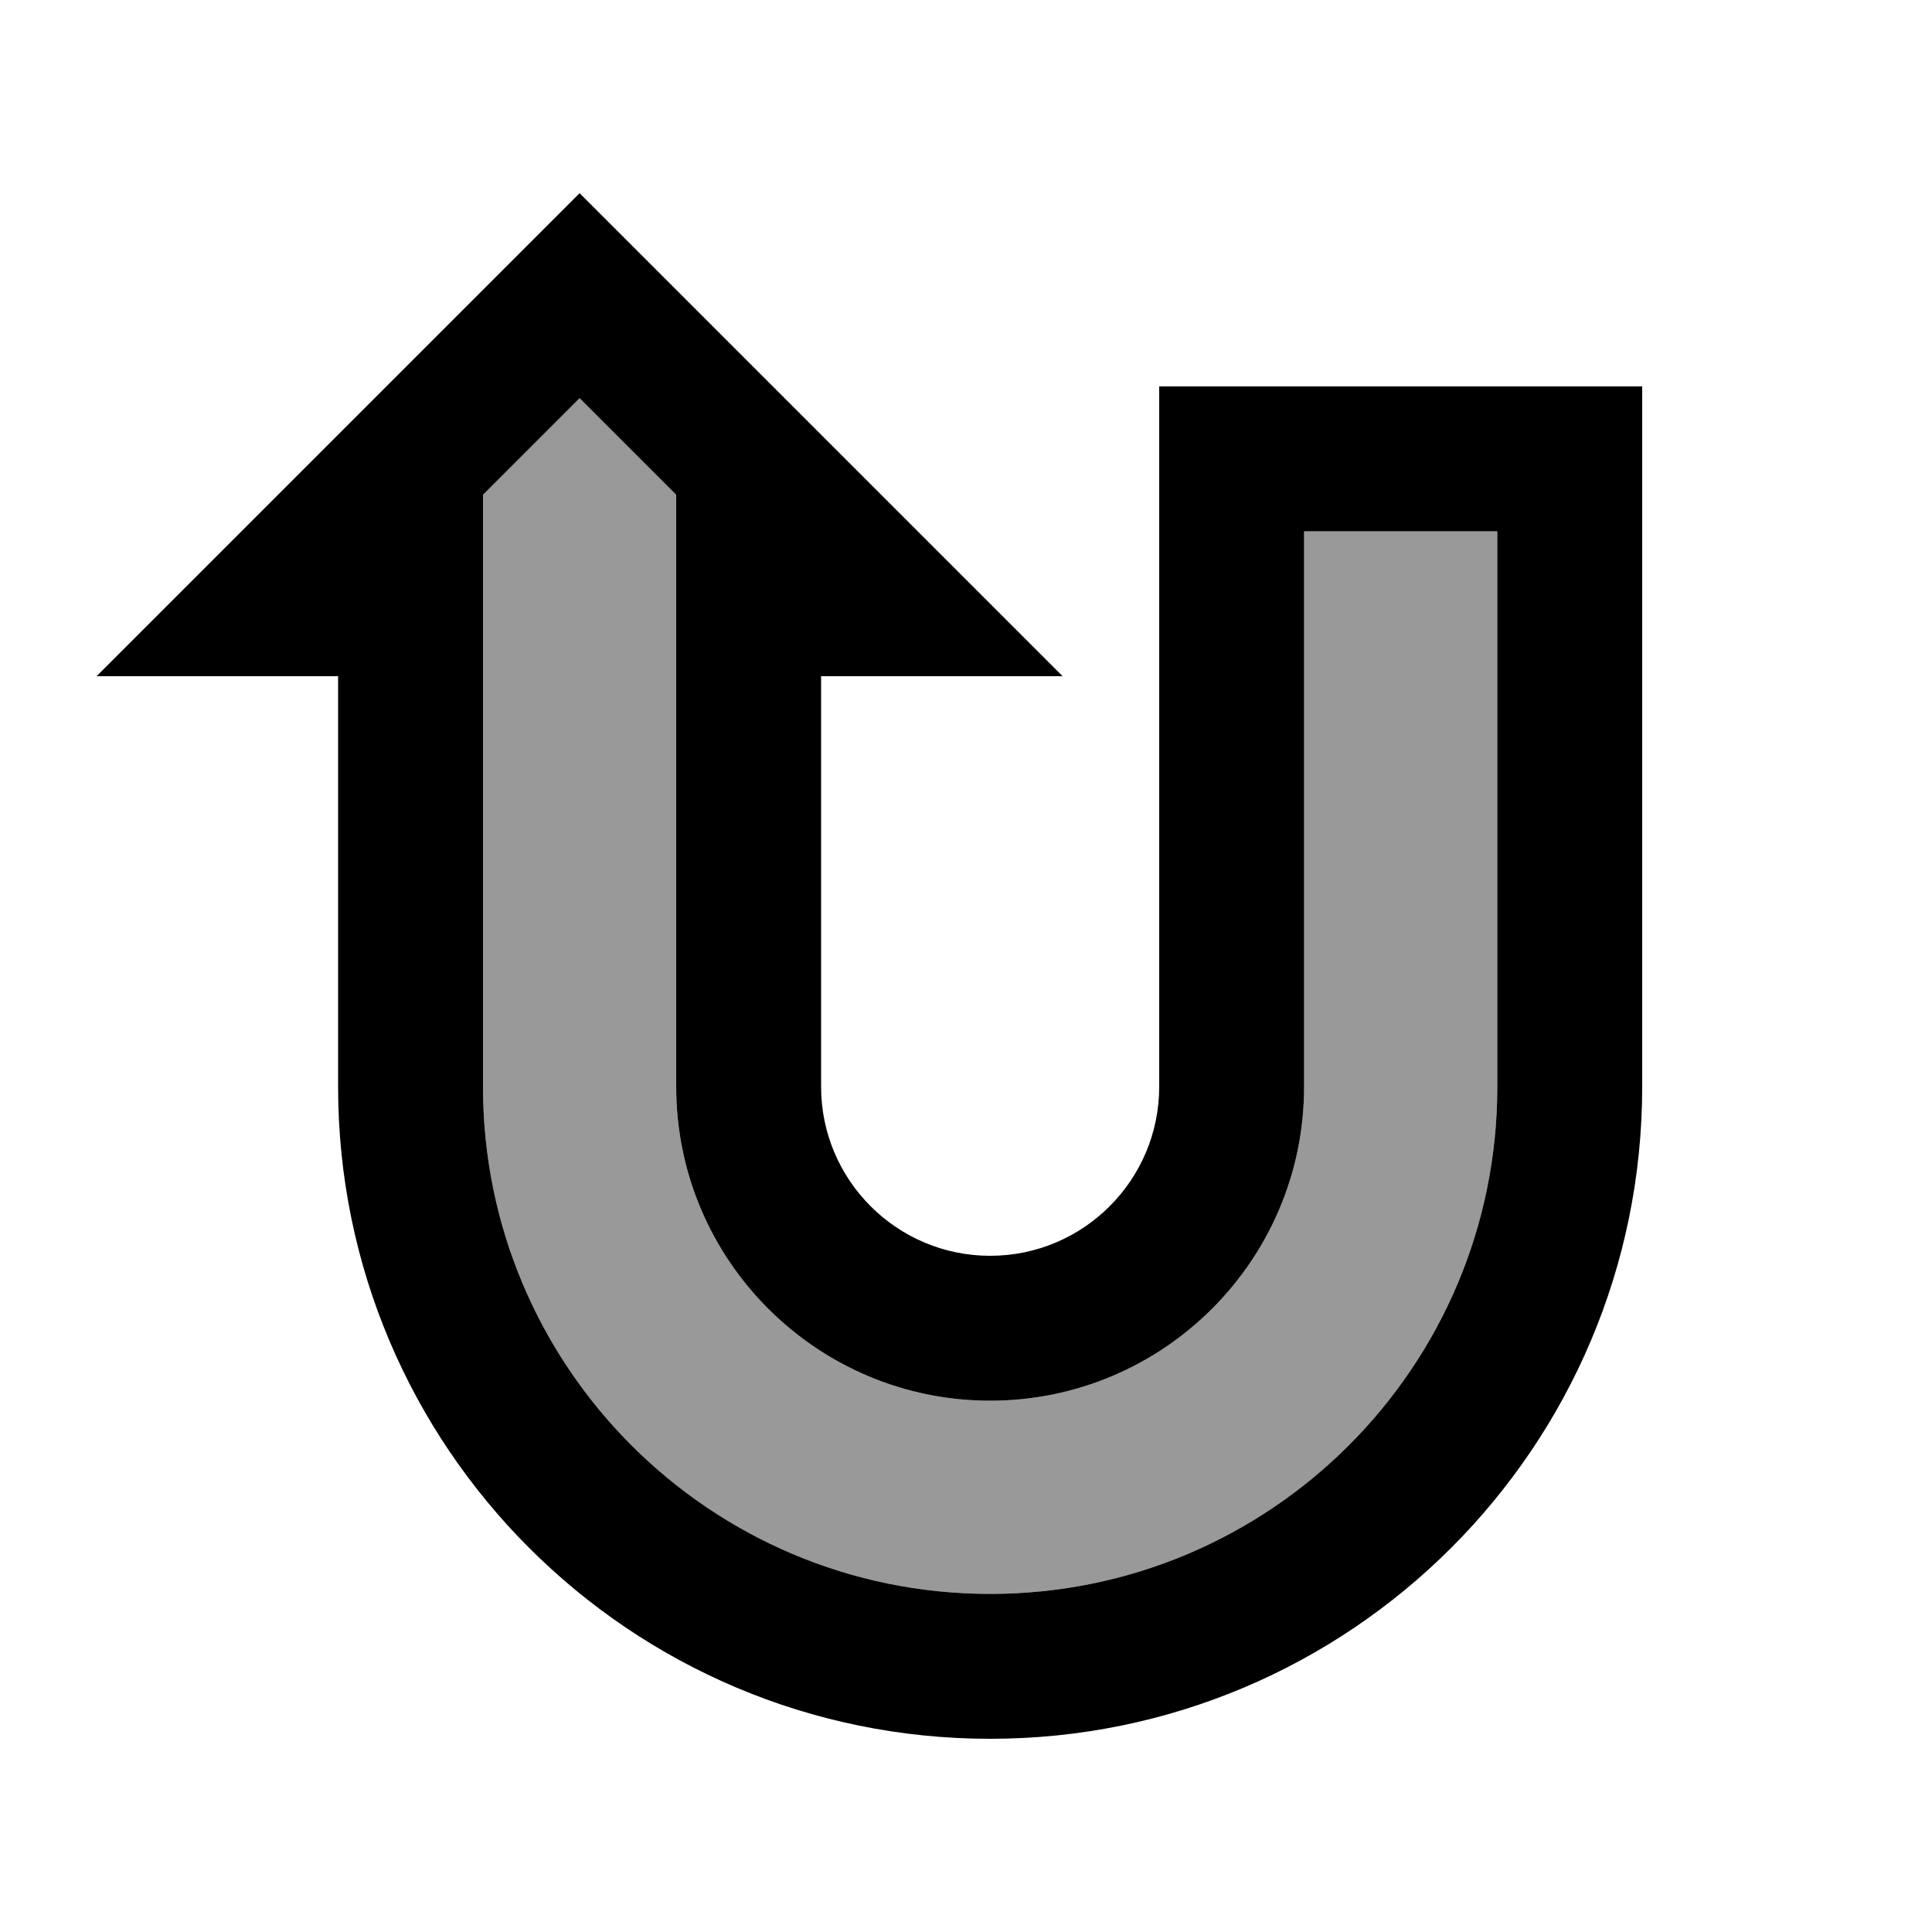
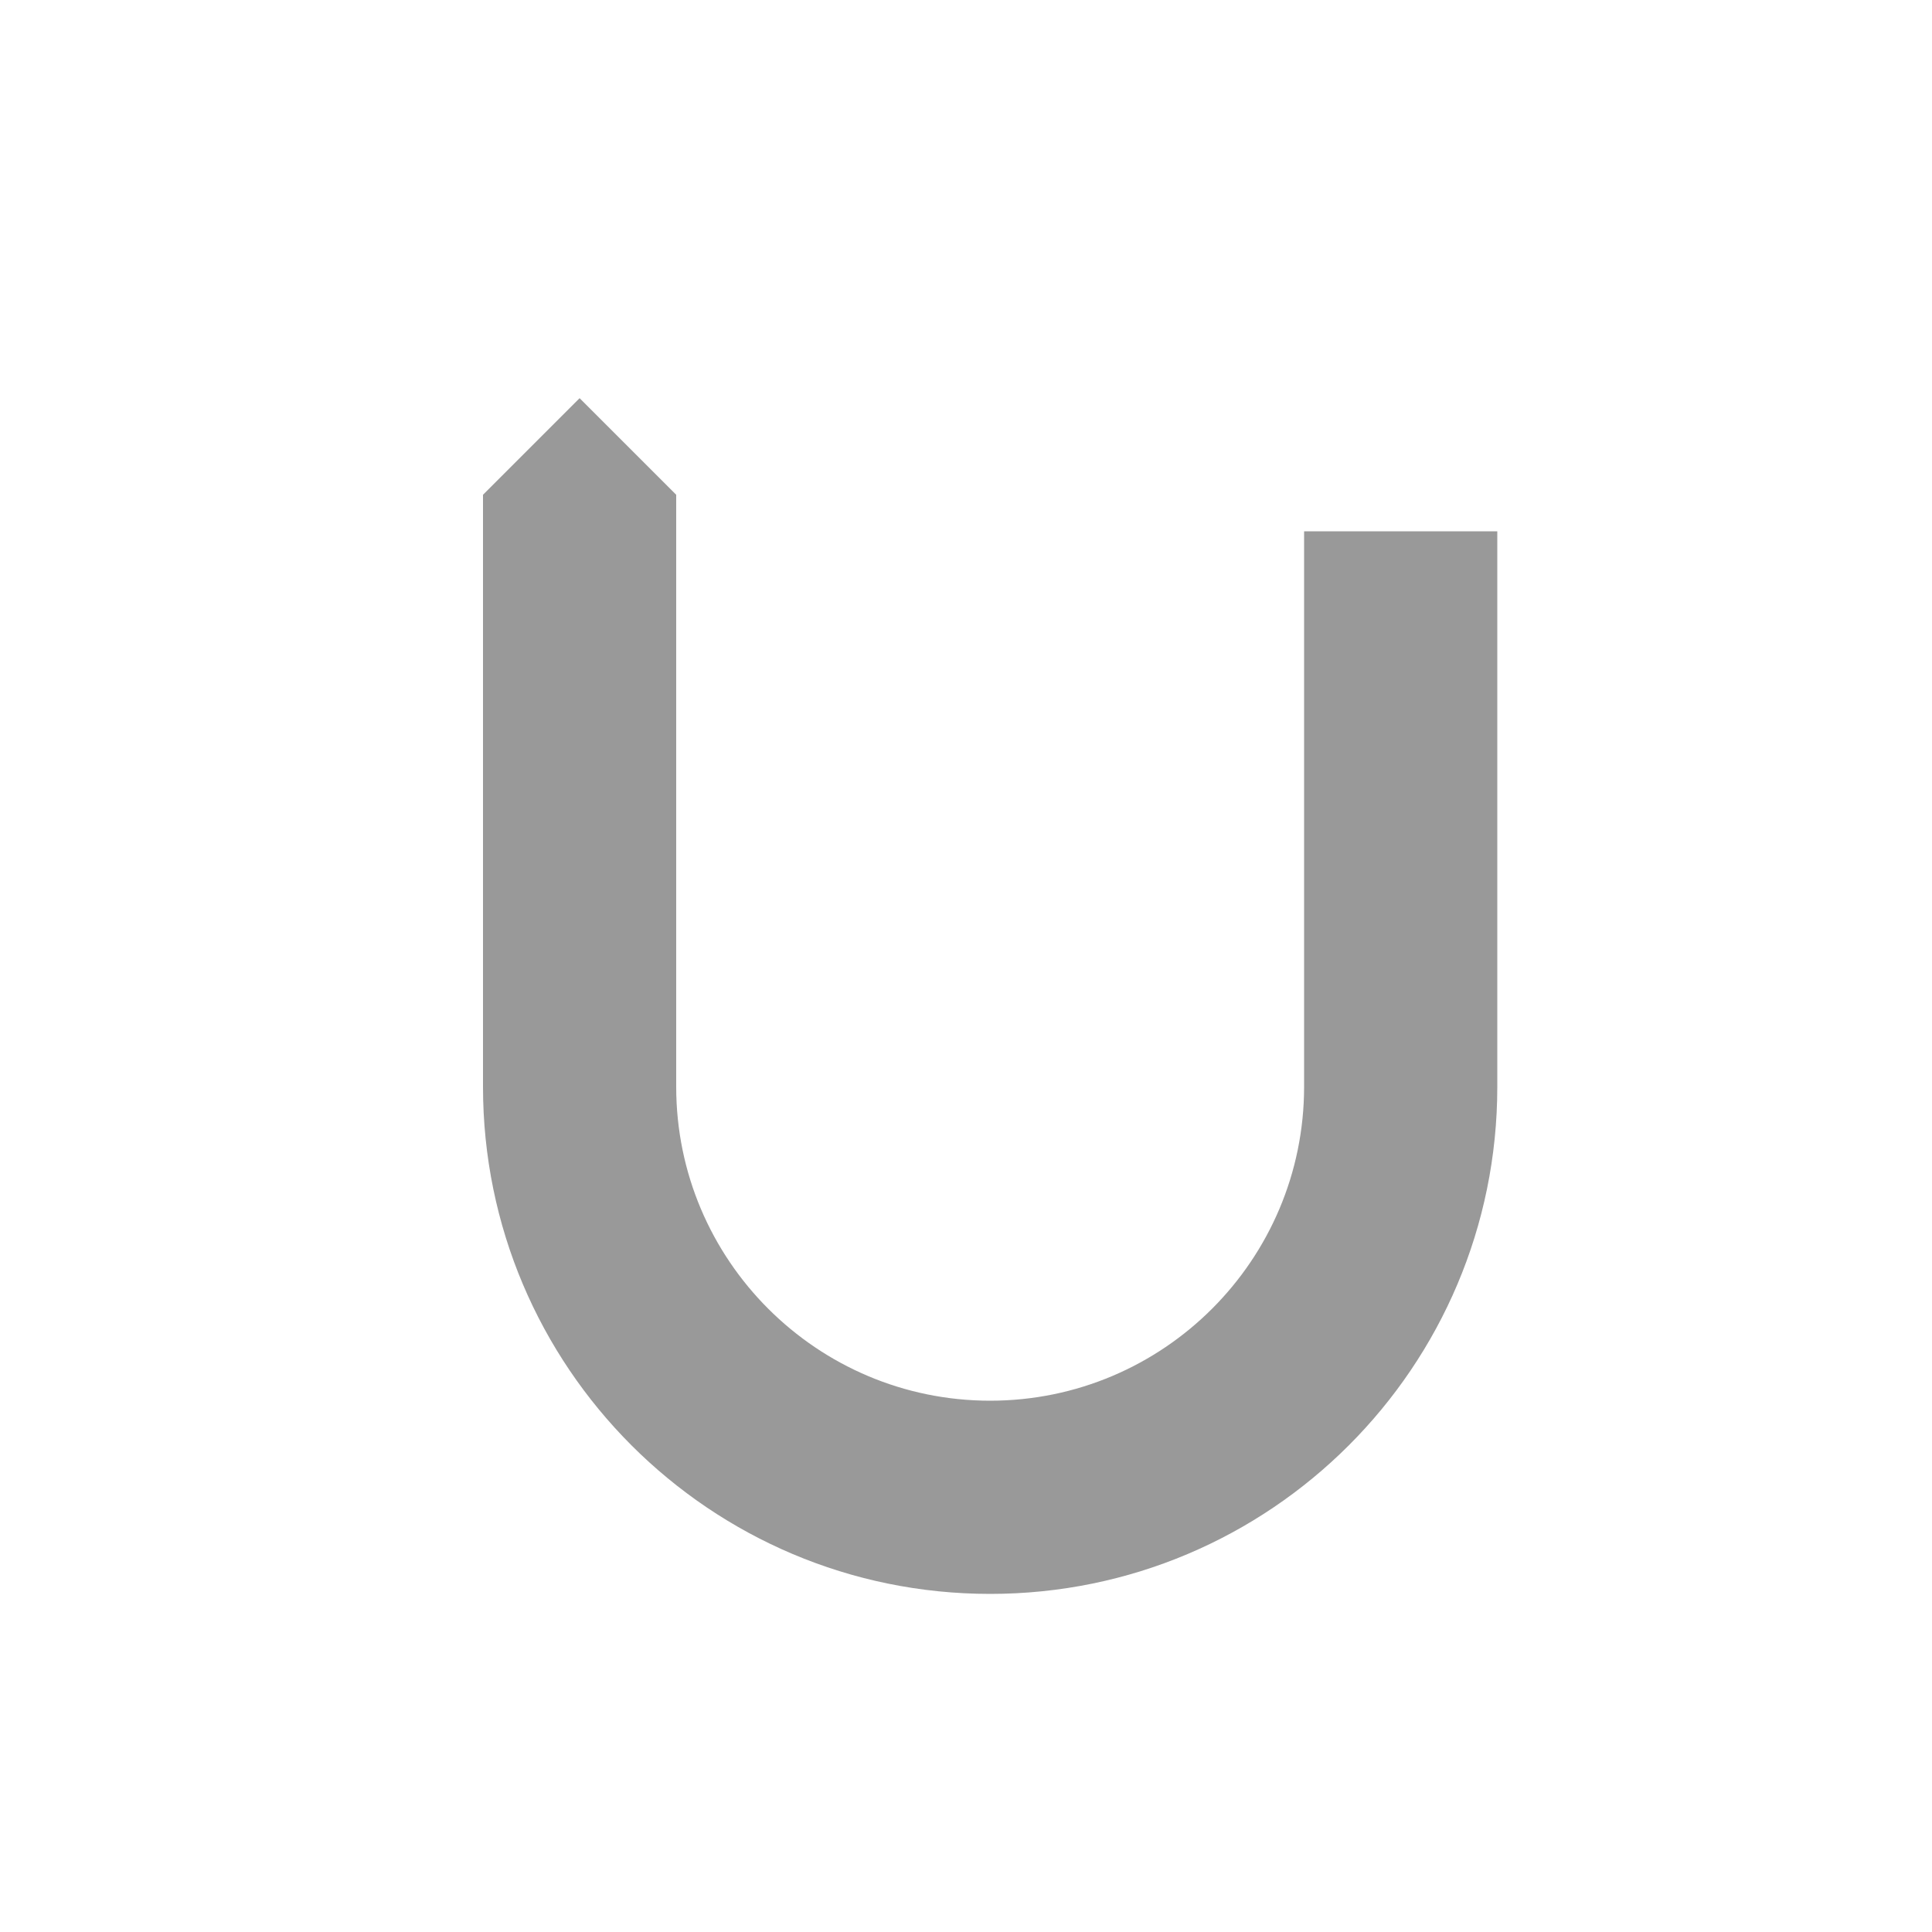
<svg xmlns="http://www.w3.org/2000/svg" viewBox="0 0 640 640">
  <path opacity=".4" fill="currentColor" d="M160 163.9L160 360C160 452.8 235.2 528 328 528C420.8 528 496 452.8 496 360L496 176L432 176L432 360C432 417.4 385.4 464 328 464C270.6 464 224 417.4 224 360L224 163.9L192 131.9L160 163.9z" />
-   <path fill="currentColor" d="M32 224L112 224L112 360C112 479.3 208.7 576 328 576C447.3 576 544 479.3 544 360L544 128L384 128L384 360C384 390.9 358.9 416 328 416C297.1 416 272 390.9 272 360L272 224L352 224L192 64L32 224zM224 163.9L224 360C224 417.4 270.6 464 328 464C385.4 464 432 417.4 432 360L432 176L496 176L496 360C496 452.8 420.8 528 328 528C235.2 528 160 452.8 160 360L160 163.9L192 131.9L224 163.9z" />
</svg>